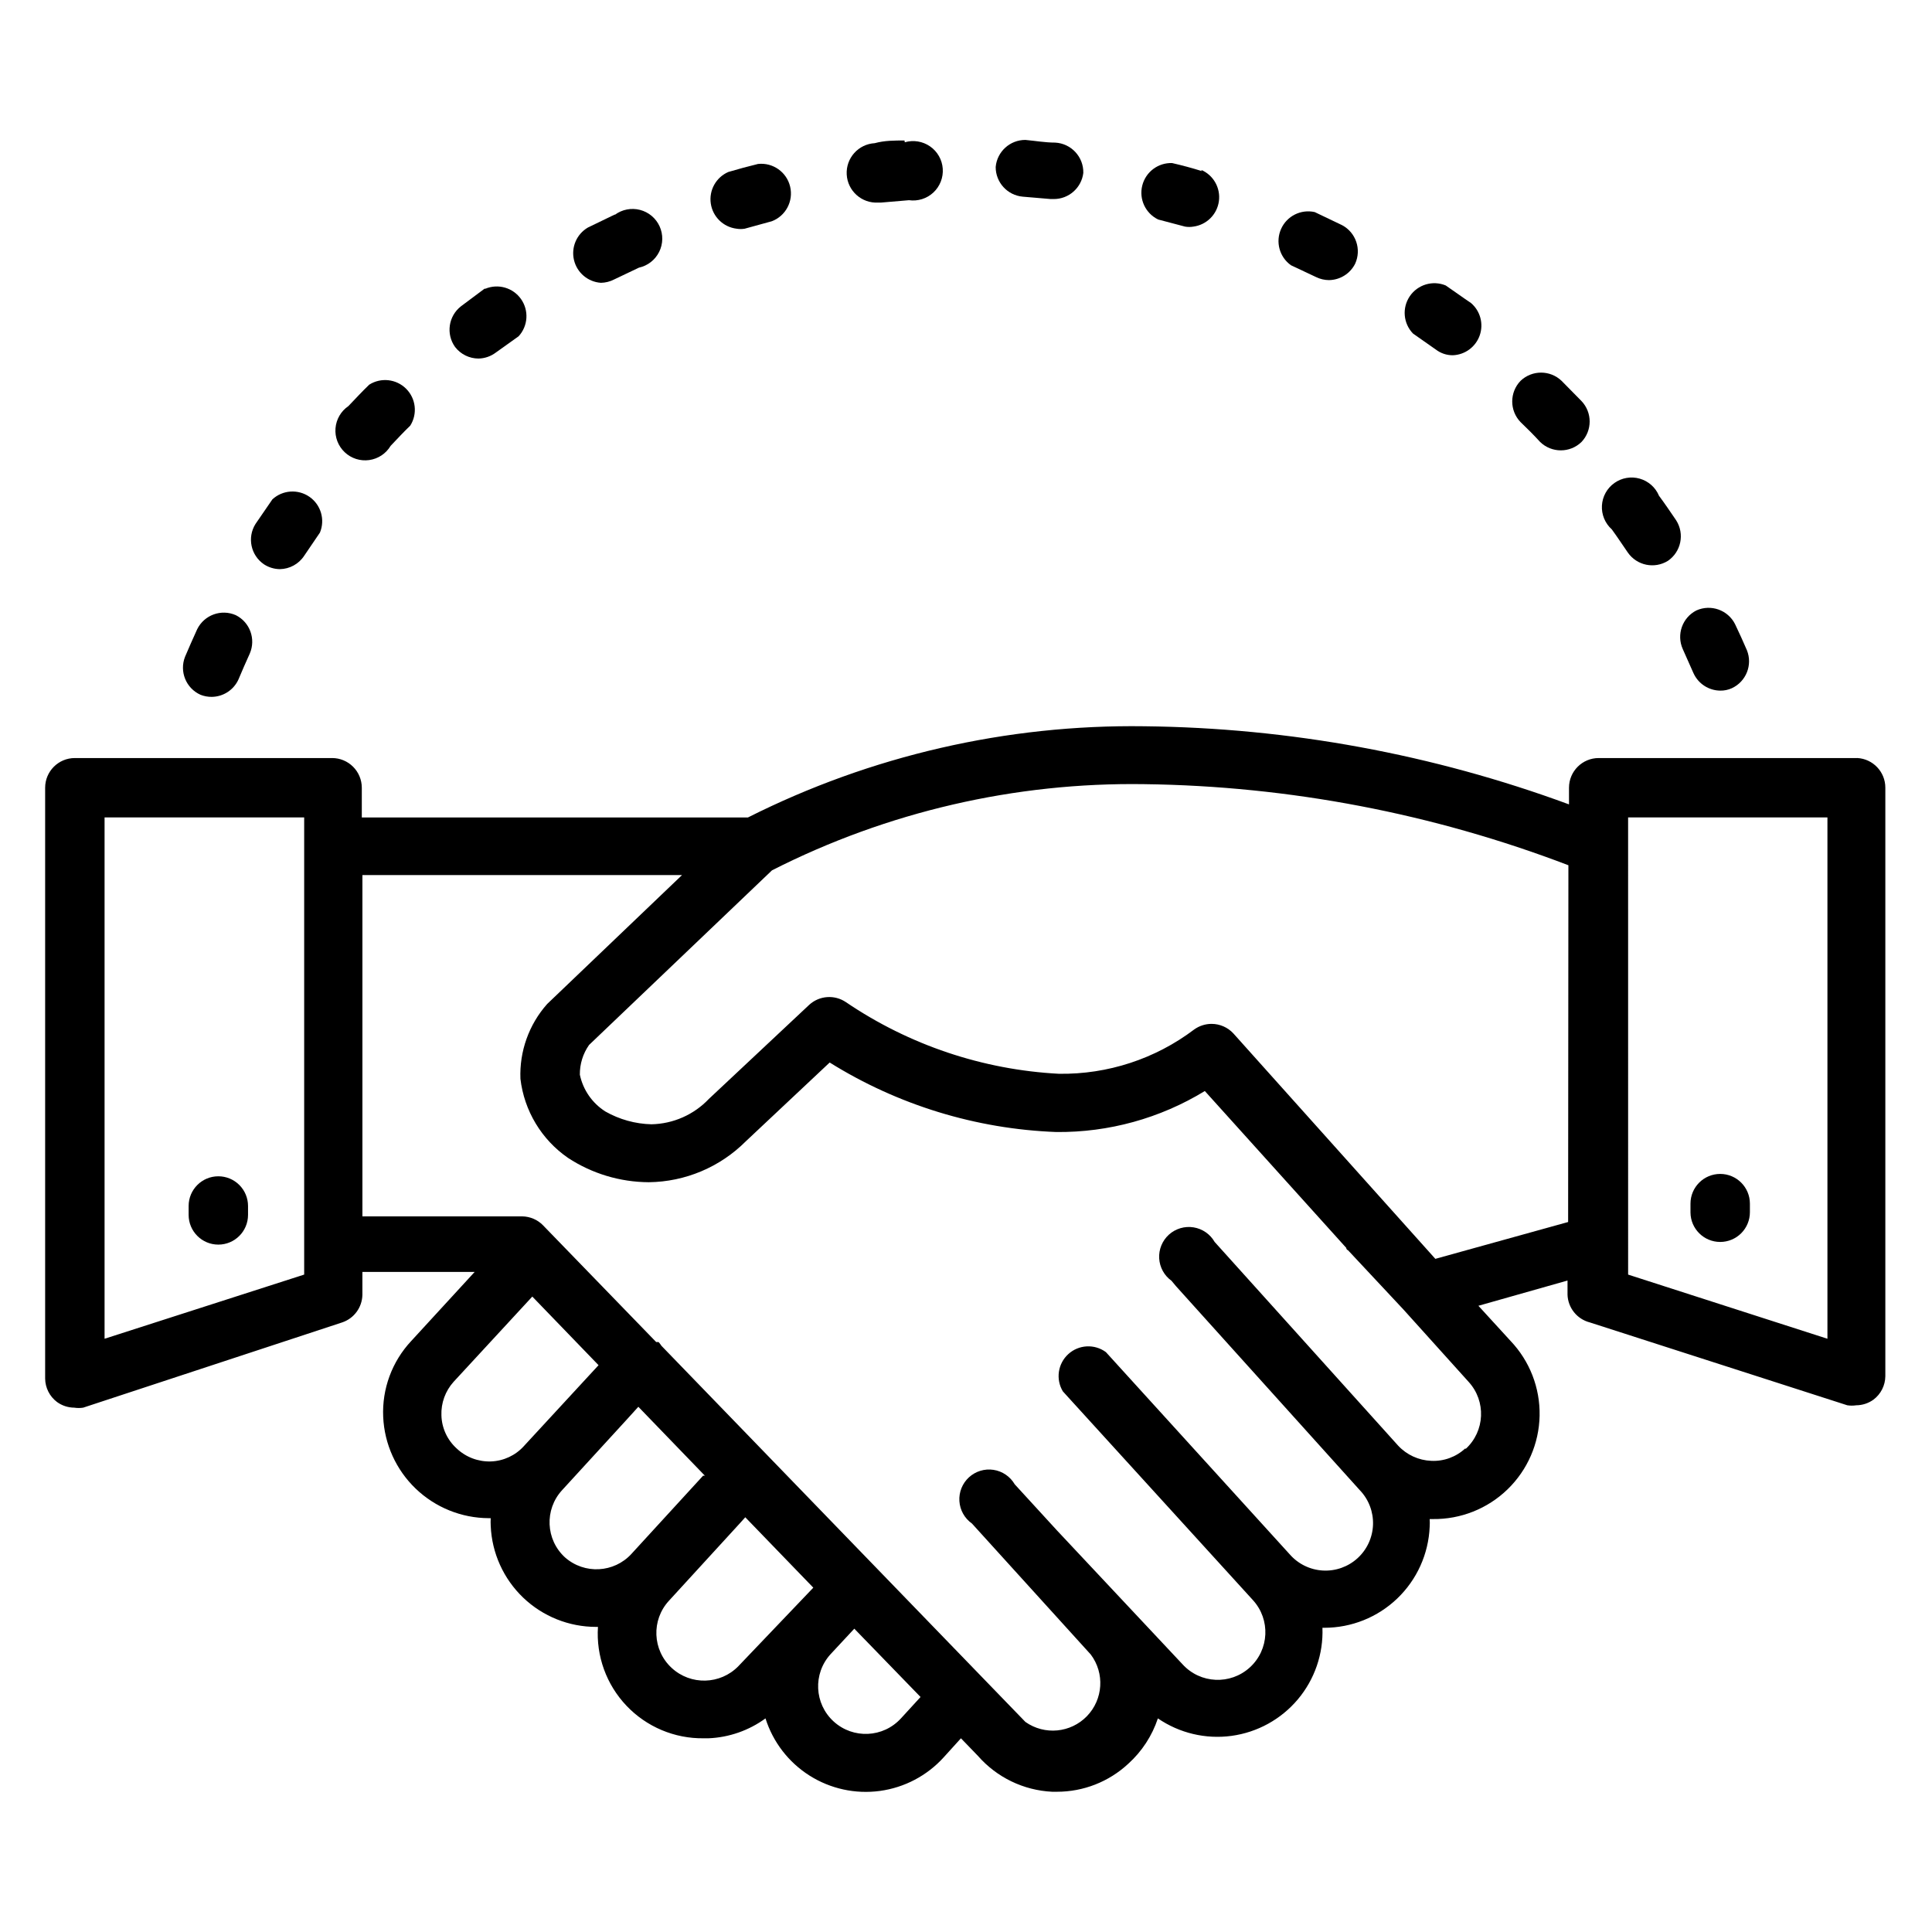
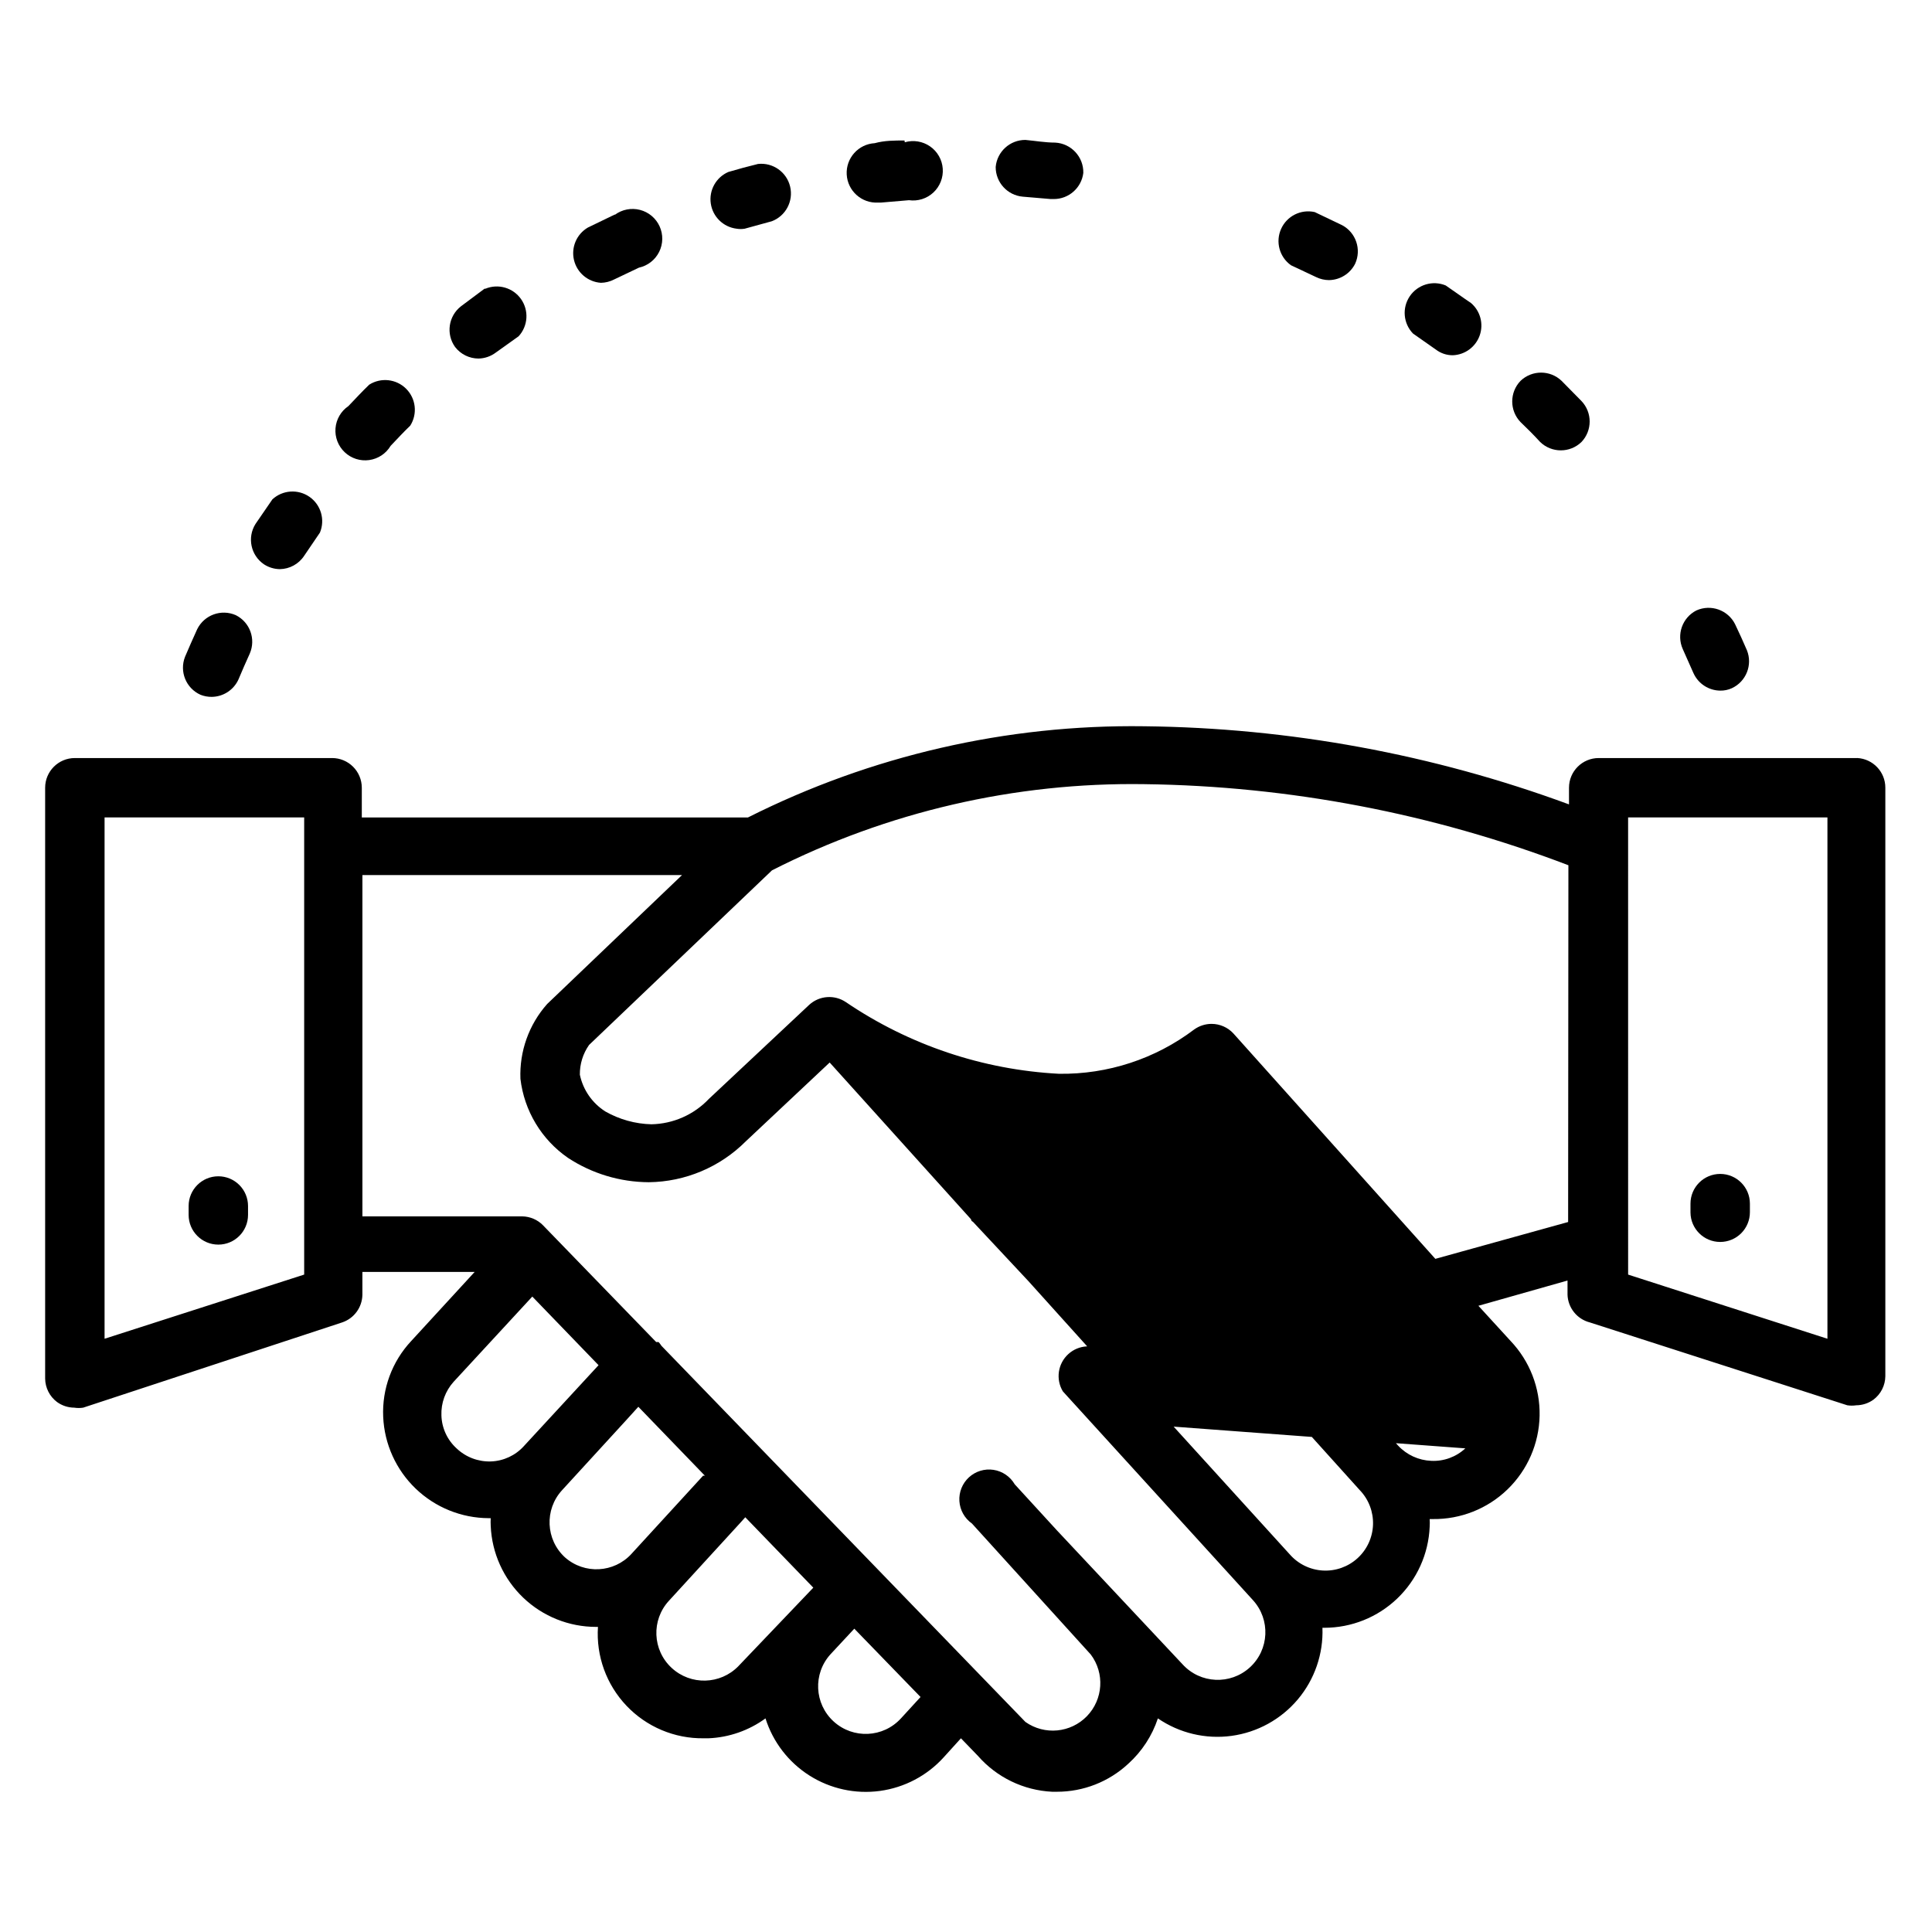
<svg xmlns="http://www.w3.org/2000/svg" fill="#000000" width="800px" height="800px" version="1.1" viewBox="144 144 512 512">
  <g>
-     <path d="m636.16 344.89h-68.488c-4.348 0-7.871 3.523-7.871 7.871v4.41c-36.062-13.293-74.141-20.293-112.57-20.703-36.438-0.508-72.461 7.781-105.01 24.164h-102.34v-7.871c0-2.086-0.832-4.09-2.309-5.566-1.477-1.477-3.477-2.305-5.566-2.305h-68.172c-4.348 0-7.871 3.523-7.871 7.871v156.57c0.027 2.449 1.191 4.75 3.148 6.219 1.332 0.965 2.926 1.484 4.566 1.496 0.785 0.121 1.578 0.121 2.363 0l68.645-22.594c3.152-1.062 5.293-3.992 5.352-7.32v-6.062h29.758l-16.848 18.344c-5.062 5.426-7.731 12.66-7.398 20.074 0.32 7.207 3.402 14.012 8.605 19.008s12.125 7.801 19.34 7.836h0.551c-0.039 0.68-0.039 1.363 0 2.047 0.305 7.203 3.383 14.012 8.59 19s12.145 7.769 19.355 7.766h0.473c-0.508 7.711 2.231 15.285 7.555 20.891 5.32 5.606 12.742 8.734 20.469 8.629h1.262c5.445-0.223 10.707-2.059 15.113-5.273 1.977 6.262 6.106 11.629 11.652 15.145 5.551 3.516 12.164 4.961 18.672 4.078 6.512-0.887 12.496-4.043 16.906-8.91l4.566-5.039 4.488 4.644c4.992 5.715 12.098 9.152 19.68 9.523h1.258c7.008 0.012 13.758-2.633 18.895-7.398 3.625-3.266 6.336-7.414 7.871-12.043 5.707 3.91 12.66 5.562 19.516 4.633 6.856-0.934 13.121-4.383 17.574-9.676s6.777-12.055 6.519-18.969h0.473c7.215 0.008 14.148-2.773 19.355-7.762 5.207-4.988 8.285-11.797 8.59-19.004 0.043-0.68 0.043-1.363 0-2.047h0.867c7.371 0.086 14.48-2.746 19.773-7.875 5.297-5.133 8.348-12.148 8.492-19.52 0.145-7.371-2.629-14.5-7.719-19.836l-8.5-9.289 23.617-6.691v3.699h-0.004c0.102 3.508 2.508 6.523 5.906 7.398l68.25 21.965c0.781 0.117 1.578 0.117 2.359 0 1.641-0.012 3.238-0.535 4.566-1.496 1.961-1.469 3.125-3.769 3.148-6.219v-155.95c0.008-4.199-3.285-7.66-7.477-7.871zm-411.55 136.89-52.898 17.004v-138.16h52.898zm40.383 46.051c-2.469-2.246-3.918-5.398-4.012-8.738-0.125-3.269 1.035-6.461 3.227-8.895l20.859-22.594 17.555 18.184-19.758 21.41v0.004c-2.238 2.492-5.391 3.969-8.738 4.094-3.387 0.121-6.676-1.129-9.133-3.465zm28.734 28.891c-5.129-4.695-5.481-12.66-0.789-17.789l17.16-18.734 3.07-3.387 17.633 18.262h-0.473l-18.973 20.703h0.004c-4.637 5.074-12.48 5.492-17.633 0.945zm28.262 29.285c-5.106-4.719-5.426-12.684-0.711-17.793l18.812-20.547 1.418-1.574 18.027 18.656-19.836 20.781v0.004c-4.797 4.941-12.66 5.152-17.711 0.473zm60.773 13.383h-0.004c-4.695 5.148-12.676 5.519-17.828 0.824-5.152-4.695-5.523-12.676-0.828-17.828l6.297-6.769 17.555 18.105zm149.57-71.559h-0.004c-2.445 2.281-5.715 3.477-9.055 3.305-3.324-0.137-6.465-1.578-8.738-4.012l-48.648-54.004c-1.184-2.066-3.238-3.484-5.594-3.859-2.352-0.375-4.746 0.336-6.516 1.93-1.766 1.598-2.715 3.91-2.582 6.289 0.137 2.379 1.34 4.566 3.277 5.953l1.18 1.418 48.727 54.082h0.004c2.34 2.445 3.594 5.734 3.481 9.121s-1.582 6.586-4.082 8.871c-2.5 2.289-5.816 3.473-9.199 3.285-3.383-0.188-6.547-1.727-8.777-4.277l-48.73-53.605c-3.019-2.223-7.188-2.004-9.961 0.52-2.773 2.523-3.383 6.656-1.453 9.871l1.496 1.652 48.887 53.688c4.695 5.152 4.324 13.133-0.828 17.828-5.152 4.695-13.133 4.328-17.828-0.824l-33.301-35.504-11.18-12.203 0.004 0.004c-1.199-2.062-3.266-3.473-5.621-3.832-2.359-0.359-4.75 0.367-6.508 1.977-1.758 1.613-2.691 3.934-2.535 6.312 0.152 2.379 1.375 4.562 3.328 5.934l31.488 34.715c3.727 4.953 3.293 11.887-1.02 16.34-4.316 4.449-11.23 5.102-16.301 1.527l-96.434-99.656s-0.473-0.707-0.789-1.023h-0.629l-29.992-30.938h0.004c-1.453-1.484-3.434-2.332-5.512-2.363h-42.352v-90.449h84.703l-35.738 34.164c-4.84 5.449-7.379 12.559-7.086 19.84 0.996 8.461 5.586 16.09 12.594 20.938 6.363 4.176 13.801 6.418 21.414 6.457 9.672-0.109 18.914-4.012 25.742-10.863l22.199-20.859v-0.004c18.07 11.273 38.777 17.625 60.062 18.422 13.879 0.137 27.516-3.629 39.359-10.863l37.473 41.562s0 0.473 0.473 0.629l14.719 15.742 17.238 19.133c4.695 5.129 4.344 13.094-0.785 17.789zm27.238-59.984-35.188 9.762-53.535-59.75c-1.484-1.598-3.566-2.512-5.746-2.519-1.668-0.004-3.297 0.52-4.644 1.496-10.301 7.789-22.906 11.914-35.82 11.73-20.191-1.062-39.707-7.621-56.441-18.973-3.023-2.059-7.066-1.766-9.762 0.711l-26.609 24.953h0.004c-3.969 4.168-9.441 6.578-15.195 6.691-4.281-0.105-8.477-1.27-12.199-3.387-3.484-2.207-5.926-5.727-6.769-9.762-0.031-2.812 0.82-5.566 2.438-7.871l48.492-46.289v0.004c30.535-15.516 64.391-23.348 98.637-22.832 38.445 0.492 76.5 7.769 112.41 21.492zm68.719 30.938-52.82-17.004-0.004-121.15h52.824z" />
+     <path d="m636.16 344.89h-68.488c-4.348 0-7.871 3.523-7.871 7.871v4.41c-36.062-13.293-74.141-20.293-112.57-20.703-36.438-0.508-72.461 7.781-105.01 24.164h-102.34v-7.871c0-2.086-0.832-4.09-2.309-5.566-1.477-1.477-3.477-2.305-5.566-2.305h-68.172c-4.348 0-7.871 3.523-7.871 7.871v156.57c0.027 2.449 1.191 4.75 3.148 6.219 1.332 0.965 2.926 1.484 4.566 1.496 0.785 0.121 1.578 0.121 2.363 0l68.645-22.594c3.152-1.062 5.293-3.992 5.352-7.32v-6.062h29.758l-16.848 18.344c-5.062 5.426-7.731 12.66-7.398 20.074 0.32 7.207 3.402 14.012 8.605 19.008s12.125 7.801 19.34 7.836h0.551c-0.039 0.68-0.039 1.363 0 2.047 0.305 7.203 3.383 14.012 8.59 19s12.145 7.769 19.355 7.766h0.473c-0.508 7.711 2.231 15.285 7.555 20.891 5.32 5.606 12.742 8.734 20.469 8.629h1.262c5.445-0.223 10.707-2.059 15.113-5.273 1.977 6.262 6.106 11.629 11.652 15.145 5.551 3.516 12.164 4.961 18.672 4.078 6.512-0.887 12.496-4.043 16.906-8.91l4.566-5.039 4.488 4.644c4.992 5.715 12.098 9.152 19.68 9.523h1.258c7.008 0.012 13.758-2.633 18.895-7.398 3.625-3.266 6.336-7.414 7.871-12.043 5.707 3.91 12.66 5.562 19.516 4.633 6.856-0.934 13.121-4.383 17.574-9.676s6.777-12.055 6.519-18.969h0.473c7.215 0.008 14.148-2.773 19.355-7.762 5.207-4.988 8.285-11.797 8.59-19.004 0.043-0.68 0.043-1.363 0-2.047h0.867c7.371 0.086 14.48-2.746 19.773-7.875 5.297-5.133 8.348-12.148 8.492-19.52 0.145-7.371-2.629-14.5-7.719-19.836l-8.5-9.289 23.617-6.691v3.699h-0.004c0.102 3.508 2.508 6.523 5.906 7.398l68.25 21.965c0.781 0.117 1.578 0.117 2.359 0 1.641-0.012 3.238-0.535 4.566-1.496 1.961-1.469 3.125-3.769 3.148-6.219v-155.95c0.008-4.199-3.285-7.66-7.477-7.871zm-411.55 136.89-52.898 17.004v-138.16h52.898zm40.383 46.051c-2.469-2.246-3.918-5.398-4.012-8.738-0.125-3.269 1.035-6.461 3.227-8.895l20.859-22.594 17.555 18.184-19.758 21.41v0.004c-2.238 2.492-5.391 3.969-8.738 4.094-3.387 0.121-6.676-1.129-9.133-3.465zm28.734 28.891c-5.129-4.695-5.481-12.66-0.789-17.789l17.16-18.734 3.07-3.387 17.633 18.262h-0.473l-18.973 20.703h0.004c-4.637 5.074-12.48 5.492-17.633 0.945zm28.262 29.285c-5.106-4.719-5.426-12.684-0.711-17.793l18.812-20.547 1.418-1.574 18.027 18.656-19.836 20.781v0.004c-4.797 4.941-12.66 5.152-17.711 0.473zm60.773 13.383h-0.004c-4.695 5.148-12.676 5.519-17.828 0.824-5.152-4.695-5.523-12.676-0.828-17.828l6.297-6.769 17.555 18.105zm149.57-71.559h-0.004c-2.445 2.281-5.715 3.477-9.055 3.305-3.324-0.137-6.465-1.578-8.738-4.012l-48.648-54.004c-1.184-2.066-3.238-3.484-5.594-3.859-2.352-0.375-4.746 0.336-6.516 1.93-1.766 1.598-2.715 3.91-2.582 6.289 0.137 2.379 1.34 4.566 3.277 5.953l1.18 1.418 48.727 54.082h0.004c2.34 2.445 3.594 5.734 3.481 9.121s-1.582 6.586-4.082 8.871c-2.5 2.289-5.816 3.473-9.199 3.285-3.383-0.188-6.547-1.727-8.777-4.277l-48.73-53.605c-3.019-2.223-7.188-2.004-9.961 0.52-2.773 2.523-3.383 6.656-1.453 9.871l1.496 1.652 48.887 53.688c4.695 5.152 4.324 13.133-0.828 17.828-5.152 4.695-13.133 4.328-17.828-0.824l-33.301-35.504-11.18-12.203 0.004 0.004c-1.199-2.062-3.266-3.473-5.621-3.832-2.359-0.359-4.75 0.367-6.508 1.977-1.758 1.613-2.691 3.934-2.535 6.312 0.152 2.379 1.375 4.562 3.328 5.934l31.488 34.715c3.727 4.953 3.293 11.887-1.02 16.34-4.316 4.449-11.23 5.102-16.301 1.527l-96.434-99.656s-0.473-0.707-0.789-1.023h-0.629l-29.992-30.938h0.004c-1.453-1.484-3.434-2.332-5.512-2.363h-42.352v-90.449h84.703l-35.738 34.164c-4.84 5.449-7.379 12.559-7.086 19.84 0.996 8.461 5.586 16.09 12.594 20.938 6.363 4.176 13.801 6.418 21.414 6.457 9.672-0.109 18.914-4.012 25.742-10.863l22.199-20.859v-0.004l37.473 41.562s0 0.473 0.473 0.629l14.719 15.742 17.238 19.133c4.695 5.129 4.344 13.094-0.785 17.789zm27.238-59.984-35.188 9.762-53.535-59.75c-1.484-1.598-3.566-2.512-5.746-2.519-1.668-0.004-3.297 0.52-4.644 1.496-10.301 7.789-22.906 11.914-35.82 11.73-20.191-1.062-39.707-7.621-56.441-18.973-3.023-2.059-7.066-1.766-9.762 0.711l-26.609 24.953h0.004c-3.969 4.168-9.441 6.578-15.195 6.691-4.281-0.105-8.477-1.27-12.199-3.387-3.484-2.207-5.926-5.727-6.769-9.762-0.031-2.812 0.82-5.566 2.438-7.871l48.492-46.289v0.004c30.535-15.516 64.391-23.348 98.637-22.832 38.445 0.492 76.5 7.769 112.41 21.492zm68.719 30.938-52.82-17.004-0.004-121.15h52.824z" />
    <path d="m201.86 455.73c-4.348 0-7.871 3.523-7.871 7.871v2.363-0.004c0 4.348 3.523 7.875 7.871 7.875s7.871-3.527 7.871-7.875v-2.363 0.004c0-2.09-0.828-4.09-2.305-5.566-1.477-1.477-3.477-2.305-5.566-2.305z" />
    <path d="m599.87 473.13c2.086 0 4.09-0.828 5.566-2.305 1.473-1.477 2.305-3.481 2.305-5.566v-2.281c0-4.348-3.527-7.875-7.871-7.875-4.348 0-7.875 3.527-7.875 7.875v2.363-0.004c0.043 4.316 3.555 7.793 7.875 7.793z" />
    <path d="m306.95 200.84-7.164 3.465c-2.981 1.75-4.469 5.238-3.676 8.598 0.797 3.363 3.691 5.812 7.137 6.043 1.207-0.02 2.391-0.316 3.465-0.867l6.613-3.148c2.32-0.508 4.289-2.039 5.352-4.164 1.062-2.129 1.109-4.621 0.125-6.785-0.984-2.164-2.894-3.766-5.195-4.359s-4.75-0.117-6.656 1.297z" />
    <path d="m272.39 220.52-6.219 4.644c-3.332 2.594-4.027 7.352-1.574 10.785 1.484 1.93 3.781 3.066 6.219 3.07 1.648-0.035 3.246-0.586 4.562-1.574l6.062-4.328c2.5-2.723 2.769-6.816 0.652-9.84-2.117-3.027-6.059-4.176-9.469-2.758z" />
    <path d="m344.89 187.45c-2.598 0.629-5.195 1.34-7.871 2.125-3.262 1.418-5.168 4.844-4.652 8.363 0.516 3.516 3.324 6.25 6.856 6.672 0.703 0.117 1.422 0.117 2.125 0l7.164-1.969v0.004c3.711-1.398 5.801-5.336 4.883-9.191-0.918-3.859-4.562-6.43-8.504-6.004z" />
    <path d="m383.7 181.23c-2.676 0-5.273 0-7.871 0.707v0.004c-4.348 0.238-7.68 3.957-7.441 8.305 0.242 4.348 3.961 7.676 8.309 7.438h0.789l7.398-0.629h-0.004c2.356 0.332 4.738-0.418 6.477-2.039 1.738-1.625 2.652-3.945 2.481-6.32-0.168-2.371-1.402-4.543-3.356-5.898-1.957-1.359-4.418-1.762-6.703-1.094z" />
    <path d="m241.85 245.94c-1.891 1.812-3.699 3.777-5.512 5.668h0.004c-1.977 1.34-3.238 3.504-3.43 5.887-0.191 2.379 0.707 4.719 2.445 6.356 1.734 1.641 4.121 2.402 6.484 2.07 2.367-0.328 4.453-1.711 5.676-3.762 1.73-1.812 3.387-3.621 5.195-5.352l0.004-0.004c1.973-3.109 1.52-7.176-1.086-9.781-2.606-2.602-6.668-3.055-9.781-1.082z" />
    <path d="m206.5 307.03c-3.852-1.703-8.359-0.074-10.234 3.699-1.102 2.441-2.203 4.879-3.227 7.32-1.547 3.914 0.254 8.352 4.094 10.074 0.953 0.379 1.969 0.566 2.992 0.555 3.062-0.039 5.828-1.852 7.082-4.644 0.945-2.281 1.969-4.566 2.992-6.848v-0.004c1.652-3.828 0.031-8.285-3.699-10.152z" />
    <path d="m216.19 276.33-4.488 6.535c-2.25 3.602-1.242 8.336 2.285 10.707 1.242 0.801 2.688 1.238 4.172 1.258 2.606-0.039 5.019-1.367 6.453-3.543l4.172-6.141c1.418-3.41 0.27-7.348-2.754-9.469-3.027-2.117-7.121-1.848-9.84 0.652z" />
-     <path d="m588.22 281.92c-1.496-2.203-2.992-4.41-4.566-6.535-0.922-2.207-2.797-3.875-5.098-4.535-2.301-0.66-4.777-0.234-6.727 1.152-1.953 1.387-3.164 3.582-3.301 5.973-0.133 2.391 0.824 4.711 2.609 6.309 1.496 2.047 2.832 4.094 4.25 6.141 2.391 3.449 7.062 4.418 10.629 2.203 3.496-2.394 4.469-7.125 2.203-10.707z" />
    <path d="m606.95 316.32c-1.023-2.363-2.047-4.644-3.148-6.926v-0.004c-1.898-3.742-6.402-5.336-10.234-3.621-3.742 1.902-5.332 6.402-3.621 10.234l2.832 6.375h0.004c1.254 2.797 4.019 4.609 7.086 4.644 1.055 0.02 2.106-0.195 3.066-0.629 3.809-1.754 5.574-6.184 4.016-10.074z" />
    <path d="m423.61 181.79c-2.598 0-5.273-0.473-7.871-0.707-4.086-0.016-7.504 3.094-7.871 7.164-0.016 4.086 3.094 7.504 7.164 7.871l7.398 0.629h0.789c4.004 0.031 7.391-2.953 7.871-6.926 0.09-4.262-3.223-7.816-7.481-8.031z" />
    <path d="m557.83 244.92c-3.039-2.898-7.82-2.898-10.863 0-2.949 3.055-2.949 7.894 0 10.945 1.812 1.73 3.543 3.465 5.195 5.273 3.051 2.949 7.891 2.949 10.941 0 2.898-3.043 2.898-7.824 0-10.863z" />
-     <path d="m462.5 189.34c-2.519-0.789-5.117-1.496-7.871-2.125h-0.004c-3.719-0.133-7.023 2.359-7.918 5.977-0.895 3.613 0.867 7.359 4.219 8.98l7.164 1.891v-0.004c0.703 0.117 1.422 0.117 2.125 0 3.519-0.449 6.305-3.195 6.801-6.707 0.496-3.512-1.418-6.922-4.676-8.328z" />
    <path d="m527.13 219.65c-3.449-1.426-7.422-0.234-9.52 2.852-2.094 3.086-1.734 7.219 0.859 9.898l6.062 4.25c1.289 0.984 2.867 1.508 4.484 1.496 3.242-0.125 6.07-2.223 7.133-5.285s0.137-6.465-2.328-8.566c-2.363-1.578-4.488-3.152-6.691-4.644z" />
    <path d="m499.66 203.67-7.242-3.465c-3.66-0.824-7.391 1.043-8.918 4.469-1.531 3.422-0.434 7.445 2.617 9.621l6.691 3.148c1.059 0.512 2.215 0.781 3.387 0.789 2.934-0.039 5.606-1.707 6.926-4.332 1.738-3.789 0.219-8.277-3.461-10.23z" />
  </g>
</svg>